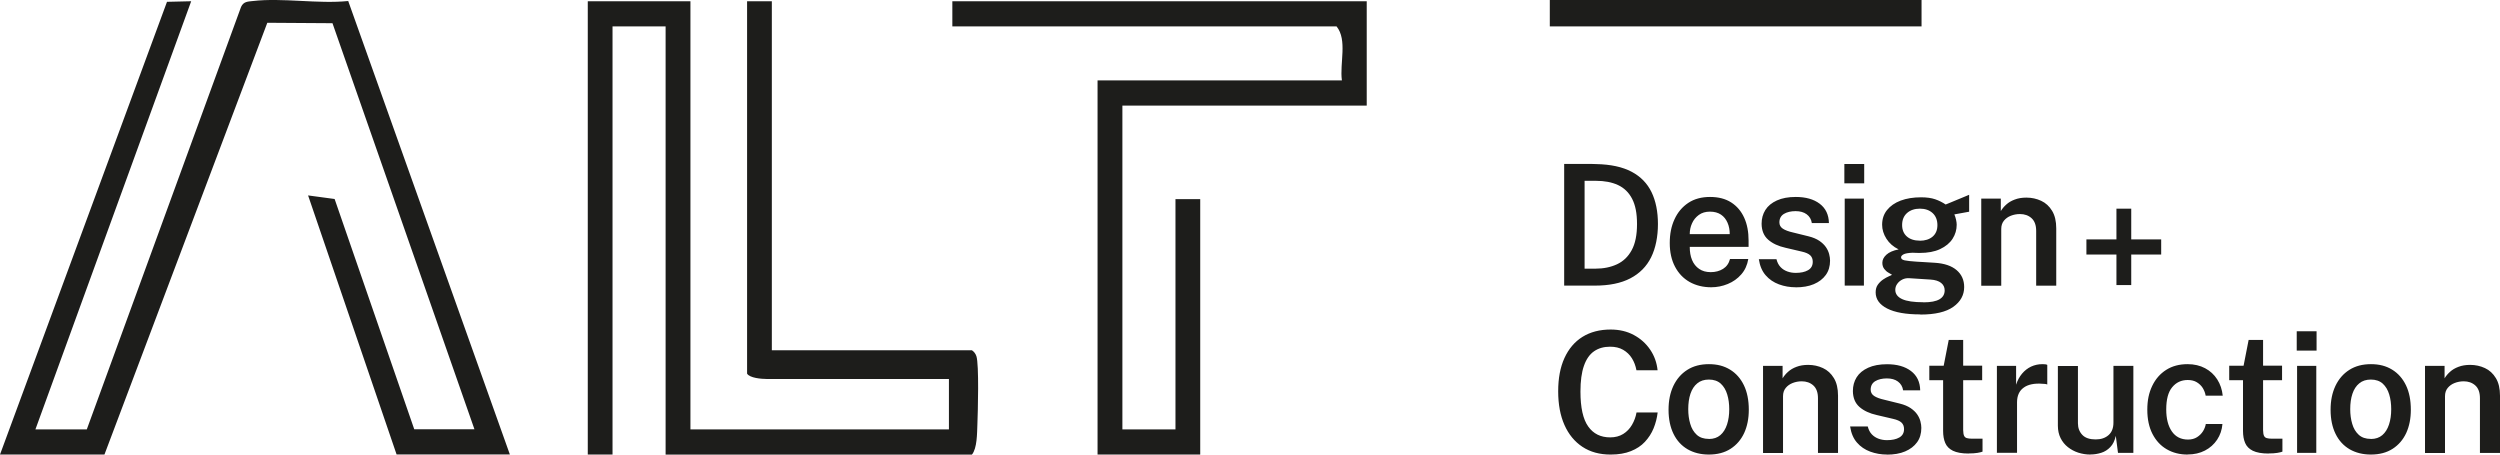
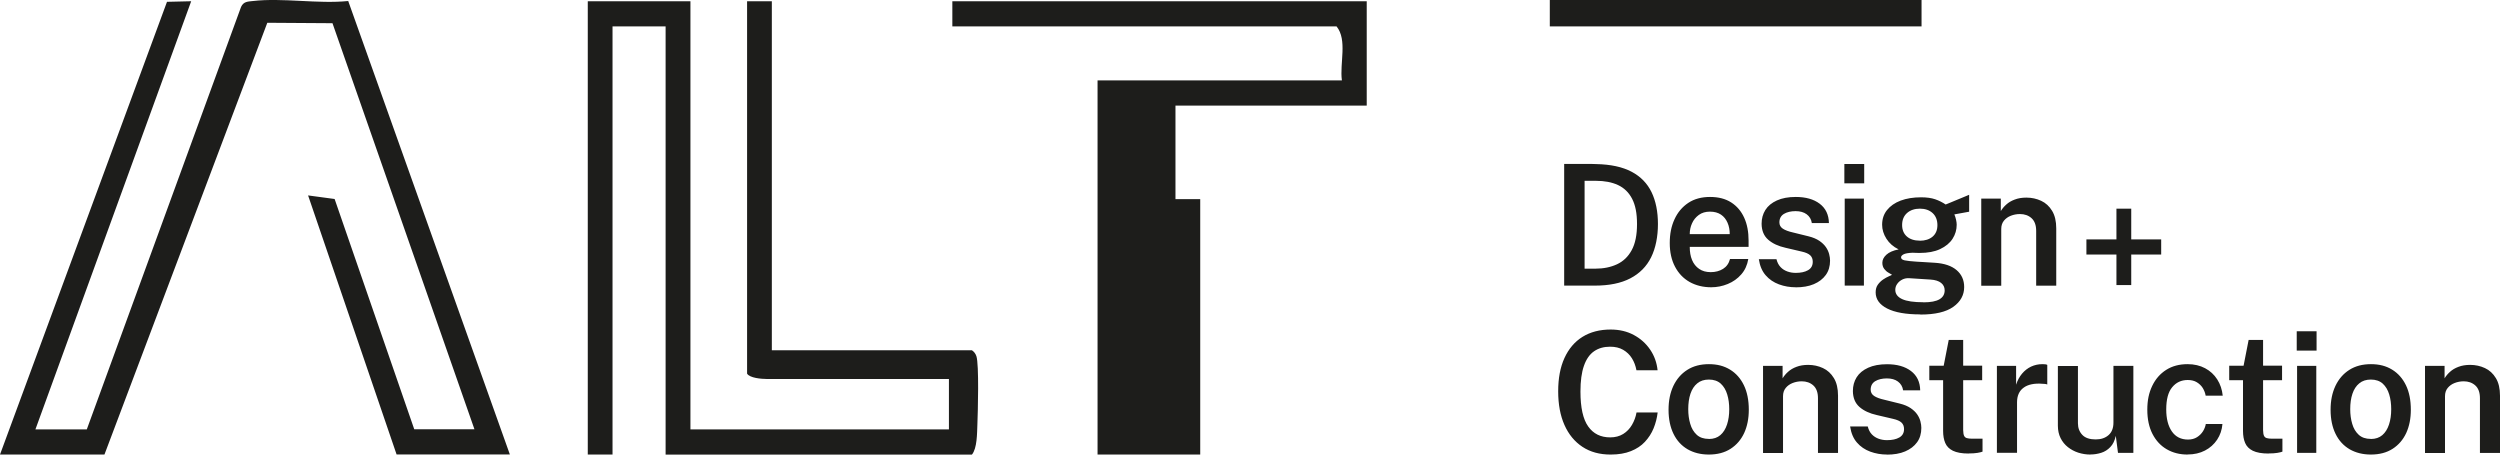
<svg xmlns="http://www.w3.org/2000/svg" fill="none" height="100%" overflow="visible" preserveAspectRatio="none" style="display: block;" viewBox="0 0 275 50" width="100%">
-   <path d="M75.948 47.232H104.382V41.688H84.323C83.752 41.688 82.453 41.576 82.179 41.097V0.137H84.902V38.528H106.91C107.153 38.696 107.302 38.889 107.403 39.177C107.708 40.082 107.567 45.312 107.513 46.664C107.474 47.68 107.489 49.313 106.91 50.009H73.217V2.904H67.378V50H64.655V0.137H75.948V47.232ZM207.574 40.065C208.67 40.065 209.547 40.313 210.204 40.809C210.862 41.305 211.206 42.017 211.222 42.938H209.344C209.281 42.522 209.085 42.201 208.772 41.969C208.459 41.737 208.052 41.625 207.551 41.625C207.05 41.625 206.604 41.729 206.275 41.929C205.947 42.129 205.774 42.441 205.774 42.865C205.774 43.153 205.9 43.385 206.15 43.553C206.401 43.721 206.784 43.865 207.293 43.977L208.976 44.394C209.461 44.514 209.852 44.681 210.165 44.889C210.47 45.097 210.714 45.329 210.886 45.577C211.058 45.825 211.175 46.081 211.245 46.345C211.316 46.609 211.347 46.849 211.347 47.073C211.347 47.689 211.191 48.218 210.878 48.649C210.565 49.081 210.126 49.417 209.562 49.657C208.999 49.897 208.326 50.009 207.559 50.009L207.582 50.001C206.933 50.001 206.314 49.897 205.728 49.681C205.148 49.465 204.655 49.137 204.264 48.681C203.865 48.225 203.622 47.633 203.513 46.913H205.454C205.54 47.265 205.688 47.553 205.899 47.777C206.111 48.001 206.37 48.161 206.659 48.265C206.949 48.369 207.254 48.417 207.566 48.417C208.13 48.417 208.584 48.321 208.929 48.121C209.273 47.921 209.445 47.617 209.445 47.201C209.445 46.897 209.351 46.657 209.163 46.481C208.975 46.306 208.663 46.169 208.232 46.073L206.455 45.657C205.657 45.481 205.023 45.185 204.546 44.77C204.068 44.353 203.826 43.769 203.818 43.017C203.818 42.449 203.951 41.945 204.232 41.497C204.514 41.049 204.937 40.705 205.501 40.449C206.064 40.193 206.753 40.066 207.574 40.065ZM27.823 0.112C31.063 -0.264 34.977 0.448 38.303 0.112L56.085 49.992H43.625L33.889 21.496L36.808 21.889L45.566 47.217H52.188L36.573 2.553L29.404 2.505L11.489 50.001H0L18.369 0.2L21.03 0.137L3.897 47.232H9.548L26.517 0.761C26.798 0.153 27.268 0.176 27.823 0.112ZM177.169 36.249C178.131 36.249 178.976 36.449 179.72 36.849C180.463 37.249 181.059 37.785 181.521 38.465C181.982 39.145 182.248 39.897 182.334 40.728H180.01C179.916 40.233 179.751 39.792 179.509 39.408C179.266 39.016 178.945 38.712 178.546 38.48C178.147 38.248 177.669 38.137 177.113 38.137C176.417 38.137 175.83 38.305 175.345 38.641C174.86 38.977 174.484 39.513 174.233 40.24C173.975 40.968 173.85 41.913 173.85 43.072C173.85 44.832 174.132 46.113 174.703 46.913C175.267 47.713 176.073 48.112 177.121 48.112C177.677 48.112 178.155 47.984 178.554 47.736C178.953 47.488 179.274 47.152 179.517 46.736C179.759 46.321 179.931 45.865 180.018 45.369H182.342C182.271 45.977 182.122 46.553 181.896 47.112C181.669 47.672 181.347 48.161 180.94 48.601C180.534 49.041 180.018 49.377 179.399 49.625C178.781 49.873 178.045 50.001 177.185 50.001H177.161C175.956 50.001 174.93 49.72 174.069 49.152C173.209 48.584 172.551 47.785 172.089 46.745C171.627 45.705 171.4 44.473 171.4 43.041C171.4 41.609 171.627 40.401 172.089 39.385C172.551 38.377 173.208 37.593 174.069 37.057C174.93 36.521 175.964 36.249 177.169 36.249ZM234.67 49.816H232.979L232.737 47.944C232.62 48.472 232.424 48.881 232.135 49.177C231.845 49.481 231.516 49.689 231.133 49.809C230.749 49.929 230.358 49.992 229.951 49.992L229.943 50.001C229.482 50.001 229.043 49.929 228.612 49.793C228.19 49.657 227.806 49.449 227.47 49.185C227.133 48.921 226.86 48.584 226.664 48.192C226.468 47.8 226.366 47.336 226.366 46.816V40.257H228.573V46.56C228.573 47.081 228.738 47.505 229.059 47.841C229.379 48.177 229.873 48.337 230.522 48.337C231.117 48.337 231.586 48.176 231.946 47.856C232.306 47.536 232.479 47.081 232.479 46.48V40.249H234.67V49.816ZM150.34 11.616H123.463V47.232H129.302V21.904H132.025V50H120.731V8.841H147.608C147.35 6.969 148.234 4.392 147.021 2.904H104.758V0.137H150.34V11.616ZM187.978 40.057C188.901 40.057 189.644 40.256 190.302 40.656C190.959 41.056 191.468 41.632 191.828 42.376C192.188 43.12 192.368 44.024 192.368 45.072C192.368 46.04 192.196 46.896 191.859 47.632C191.515 48.368 191.022 48.944 190.364 49.368C189.707 49.792 188.909 50 187.97 50C187.078 50 186.294 49.8 185.629 49.416C184.964 49.024 184.448 48.464 184.088 47.728C183.728 46.992 183.54 46.112 183.54 45.08C183.54 44.048 183.719 43.208 184.071 42.448C184.431 41.696 184.933 41.112 185.598 40.688C186.263 40.264 187.054 40.057 187.978 40.057ZM240.634 40.057C241.362 40.057 242.004 40.208 242.56 40.504C243.115 40.8 243.561 41.208 243.897 41.736C244.234 42.264 244.43 42.856 244.5 43.52H242.622C242.575 43.233 242.465 42.953 242.309 42.688C242.144 42.425 241.925 42.216 241.651 42.048C241.377 41.88 241.041 41.8 240.649 41.8C239.945 41.8 239.374 42.065 238.936 42.601C238.497 43.129 238.286 43.944 238.286 45.04C238.286 46.048 238.49 46.856 238.904 47.456C239.319 48.056 239.914 48.352 240.681 48.352C241.064 48.352 241.401 48.264 241.675 48.088C241.949 47.912 242.168 47.696 242.332 47.433C242.496 47.169 242.591 46.904 242.638 46.641H244.469C244.414 47.288 244.218 47.864 243.882 48.368C243.545 48.872 243.1 49.273 242.544 49.56C241.988 49.849 241.354 49.992 240.634 49.992V50C239.773 50 239.014 49.808 238.349 49.424C237.683 49.04 237.159 48.48 236.775 47.736C236.392 46.992 236.204 46.104 236.204 45.065C236.204 44.025 236.384 43.2 236.744 42.448C237.104 41.696 237.613 41.112 238.278 40.688C238.944 40.264 239.726 40.057 240.634 40.057ZM260.803 40.057C261.726 40.057 262.47 40.256 263.127 40.656C263.784 41.056 264.293 41.632 264.653 42.376C265.013 43.12 265.193 44.024 265.193 45.072C265.193 46.04 265.021 46.896 264.685 47.632C264.34 48.368 263.848 48.944 263.19 49.368C262.533 49.792 261.734 50 260.795 50C259.903 50 259.12 49.8 258.455 49.416C257.79 49.024 257.273 48.464 256.913 47.728C256.553 46.992 256.365 46.112 256.365 45.08C256.365 44.048 256.545 43.208 256.897 42.448C257.257 41.696 257.759 41.112 258.424 40.688C259.089 40.264 259.879 40.057 260.803 40.057ZM215.949 40.225H218.039V41.824H215.949V47.312C215.957 47.592 215.988 47.809 216.051 47.937C216.113 48.072 216.216 48.152 216.356 48.192C216.497 48.232 216.685 48.256 216.92 48.256H218.078V49.681C217.953 49.729 217.765 49.776 217.522 49.816C217.28 49.856 216.951 49.88 216.552 49.88V49.889C215.808 49.889 215.237 49.784 214.822 49.584C214.415 49.384 214.133 49.096 213.977 48.728C213.82 48.361 213.742 47.92 213.742 47.4V41.824H212.224V40.232H213.805L214.36 37.393H215.949V40.225ZM248.938 40.225H251.027V41.824H248.938V47.312C248.945 47.592 248.977 47.809 249.04 47.937C249.103 48.072 249.204 48.152 249.345 48.192C249.486 48.232 249.673 48.256 249.908 48.256H251.066V49.681C250.941 49.729 250.753 49.776 250.511 49.816C250.268 49.856 249.939 49.88 249.54 49.88V49.889C248.797 49.889 248.225 49.784 247.811 49.584C247.404 49.384 247.122 49.096 246.966 48.728C246.809 48.361 246.73 47.92 246.73 47.4V41.824H245.213V40.232H246.793L247.349 37.393H248.938V40.225ZM198.903 40.137C199.482 40.137 200.023 40.256 200.523 40.488C201.024 40.72 201.423 41.089 201.729 41.593C202.034 42.097 202.183 42.736 202.183 43.528V49.824H199.976V43.801C199.976 43.169 199.803 42.704 199.467 42.4C199.13 42.096 198.699 41.944 198.19 41.944C197.838 41.944 197.509 42.008 197.196 42.128C196.883 42.248 196.625 42.433 196.43 42.673C196.234 42.913 196.133 43.216 196.133 43.584V49.832H193.934V40.248H196.085V41.616C196.234 41.368 196.43 41.128 196.681 40.904C196.931 40.672 197.244 40.489 197.611 40.352C197.979 40.209 198.41 40.137 198.903 40.137ZM271.721 40.137C272.3 40.137 272.84 40.256 273.341 40.488C273.842 40.72 274.241 41.089 274.546 41.593C274.851 42.097 275 42.736 275 43.528V49.824H272.793V43.801C272.793 43.169 272.621 42.704 272.284 42.4C271.948 42.096 271.517 41.944 271.009 41.944C270.657 41.944 270.328 42.008 270.015 42.128C269.702 42.248 269.444 42.433 269.248 42.673C269.052 42.913 268.95 43.216 268.95 43.584V49.832H266.751V40.248H268.903V41.616C269.052 41.368 269.248 41.128 269.498 40.904C269.748 40.672 270.062 40.489 270.43 40.352C270.797 40.209 271.228 40.137 271.721 40.137ZM254.792 49.817H252.679V40.249H254.792V49.817ZM224.652 40.057C224.762 40.057 224.863 40.056 224.973 40.072C225.074 40.088 225.153 40.105 225.2 40.137V42.296C225.138 42.264 225.043 42.24 224.941 42.232C224.84 42.224 224.746 42.216 224.668 42.216C224.214 42.176 223.814 42.2 223.47 42.273C223.126 42.344 222.828 42.472 222.594 42.648C222.351 42.824 222.171 43.048 222.054 43.312C221.936 43.576 221.874 43.896 221.874 44.248V49.809H219.675L219.659 49.816V40.248H221.771V42.32C221.92 41.848 222.14 41.441 222.422 41.105C222.704 40.769 223.032 40.512 223.415 40.328C223.799 40.152 224.206 40.057 224.652 40.057ZM187.978 41.752C187.461 41.752 187.038 41.888 186.701 42.168C186.365 42.44 186.115 42.825 185.95 43.312C185.786 43.8 185.707 44.368 185.707 45.008C185.707 45.592 185.778 46.128 185.927 46.624C186.068 47.12 186.31 47.52 186.639 47.824C186.967 48.128 187.414 48.28 187.97 48.28L187.985 48.288C188.494 48.288 188.909 48.144 189.237 47.864C189.566 47.584 189.808 47.192 189.973 46.696C190.137 46.2 190.216 45.64 190.216 45.008C190.216 44.424 190.145 43.88 189.996 43.393C189.847 42.897 189.613 42.504 189.284 42.2C188.956 41.904 188.517 41.752 187.978 41.752ZM260.795 41.752C260.279 41.752 259.856 41.888 259.52 42.168C259.183 42.44 258.932 42.825 258.768 43.312C258.603 43.8 258.525 44.368 258.525 45.008C258.525 45.592 258.596 46.128 258.744 46.624C258.885 47.12 259.128 47.52 259.457 47.824C259.786 48.128 260.232 48.28 260.787 48.28L260.803 48.288C261.311 48.288 261.726 48.144 262.055 47.864C262.383 47.584 262.627 47.192 262.791 46.696C262.955 46.2 263.033 45.64 263.033 45.008C263.033 44.424 262.963 43.88 262.814 43.393C262.666 42.897 262.431 42.504 262.103 42.2C261.774 41.904 261.335 41.752 260.795 41.752ZM254.823 38.569H252.64V36.441H254.823V38.569ZM216.606 23.288L214.979 23.584C215.057 23.76 215.119 23.96 215.166 24.168C215.213 24.376 215.236 24.561 215.236 24.721C215.236 25.273 215.088 25.793 214.783 26.265C214.478 26.737 214.024 27.112 213.413 27.4C212.803 27.688 212.051 27.824 211.144 27.824C211.05 27.824 210.932 27.824 210.775 27.816C210.619 27.816 210.493 27.801 210.392 27.801C209.907 27.817 209.571 27.881 209.391 27.977C209.211 28.073 209.116 28.185 209.116 28.305C209.116 28.473 209.25 28.585 209.523 28.641C209.797 28.697 210.228 28.744 210.83 28.784C211.041 28.8 211.316 28.816 211.66 28.832C212.004 28.848 212.388 28.872 212.811 28.904C213.883 28.968 214.688 29.249 215.236 29.721C215.784 30.193 216.059 30.816 216.059 31.576C216.059 32.456 215.66 33.185 214.861 33.753C214.063 34.321 212.857 34.601 211.237 34.601L211.222 34.584C209.649 34.584 208.435 34.368 207.59 33.937C206.745 33.505 206.322 32.912 206.322 32.16C206.322 31.824 206.4 31.536 206.564 31.312C206.729 31.081 206.925 30.896 207.145 30.744C207.371 30.592 207.575 30.48 207.763 30.4C207.95 30.321 208.067 30.265 208.122 30.225C208.02 30.161 207.888 30.08 207.716 29.984C207.544 29.888 207.395 29.752 207.262 29.576C207.129 29.4 207.058 29.176 207.058 28.904C207.058 28.584 207.207 28.288 207.504 28.017C207.801 27.745 208.248 27.553 208.851 27.433C208.264 27.145 207.817 26.753 207.504 26.257C207.191 25.761 207.034 25.249 207.034 24.721C207.034 24.089 207.214 23.552 207.574 23.105C207.934 22.657 208.435 22.305 209.077 22.064C209.719 21.825 210.462 21.704 211.315 21.704C211.934 21.704 212.458 21.777 212.873 21.921C213.288 22.065 213.671 22.256 214.023 22.496C214.141 22.448 214.313 22.376 214.532 22.288C214.751 22.2 214.986 22.096 215.244 21.992C215.502 21.888 215.753 21.777 215.996 21.681C216.239 21.585 216.442 21.497 216.606 21.425V23.288ZM210.001 30.601C209.743 30.585 209.492 30.632 209.265 30.744C209.038 30.856 208.842 31.017 208.701 31.217C208.553 31.417 208.482 31.641 208.482 31.881C208.483 32.329 208.733 32.672 209.241 32.904C209.742 33.136 210.525 33.248 211.59 33.248V33.257C212.38 33.257 212.967 33.145 213.343 32.921C213.726 32.697 213.914 32.368 213.914 31.936C213.914 31.601 213.781 31.328 213.522 31.12C213.264 30.912 212.873 30.785 212.364 30.753L210.001 30.601ZM197.533 21.665C198.629 21.665 199.506 21.912 200.163 22.408C200.821 22.904 201.165 23.617 201.181 24.537H199.302C199.239 24.121 199.044 23.8 198.73 23.568C198.417 23.337 198.01 23.225 197.51 23.225C197.009 23.225 196.563 23.328 196.234 23.528C195.906 23.728 195.733 24.041 195.733 24.465C195.733 24.753 195.858 24.984 196.108 25.152C196.359 25.32 196.742 25.465 197.251 25.577L198.935 25.993C199.42 26.113 199.811 26.28 200.124 26.488C200.429 26.696 200.672 26.929 200.844 27.177C201.016 27.425 201.134 27.68 201.204 27.944C201.275 28.208 201.306 28.449 201.306 28.673C201.306 29.289 201.149 29.817 200.836 30.249C200.523 30.681 200.085 31.017 199.521 31.257C198.958 31.497 198.285 31.608 197.518 31.608L197.541 31.601C196.892 31.601 196.273 31.496 195.687 31.28C195.107 31.064 194.614 30.736 194.223 30.28C193.824 29.824 193.581 29.233 193.472 28.513H195.412C195.498 28.865 195.647 29.153 195.858 29.377C196.07 29.601 196.328 29.76 196.617 29.864C196.907 29.968 197.212 30.017 197.525 30.017C198.089 30.017 198.542 29.921 198.887 29.721C199.231 29.521 199.403 29.217 199.403 28.801C199.403 28.497 199.31 28.257 199.122 28.081C198.934 27.905 198.621 27.769 198.19 27.673L196.414 27.257C195.616 27.081 194.981 26.785 194.504 26.369C194.026 25.953 193.784 25.368 193.776 24.616C193.776 24.048 193.91 23.545 194.191 23.097C194.473 22.649 194.896 22.305 195.459 22.049C196.022 21.793 196.711 21.665 197.533 21.665ZM188.235 31.601H188.228C188.229 31.601 188.23 31.6 188.231 31.6C188.233 31.6 188.234 31.601 188.235 31.601ZM188.103 21.665C189.034 21.665 189.801 21.865 190.427 22.265C191.053 22.665 191.531 23.224 191.859 23.944C192.188 24.664 192.344 25.505 192.344 26.465V27.152H185.872C185.872 27.696 185.95 28.177 186.122 28.593C186.294 29.009 186.56 29.345 186.904 29.577C187.249 29.817 187.672 29.936 188.181 29.936C188.689 29.936 189.151 29.817 189.534 29.577C189.918 29.337 190.177 28.976 190.302 28.488H192.312C192.203 29.152 191.945 29.721 191.538 30.185C191.131 30.649 190.638 31 190.051 31.24C189.465 31.48 188.864 31.599 188.231 31.6C187.333 31.599 186.544 31.4 185.856 31.017C185.168 30.625 184.635 30.065 184.252 29.337C183.868 28.609 183.673 27.744 183.673 26.736C183.673 25.729 183.844 24.881 184.196 24.121C184.541 23.361 185.05 22.76 185.707 22.32C186.364 21.88 187.171 21.665 188.103 21.665ZM222.907 21.737C223.486 21.737 224.027 21.857 224.527 22.089C225.028 22.321 225.427 22.689 225.732 23.193C226.037 23.697 226.187 24.337 226.187 25.129V31.425H223.979V25.401C223.979 24.77 223.807 24.305 223.471 24.001C223.134 23.697 222.703 23.545 222.194 23.545C221.842 23.545 221.513 23.608 221.2 23.729C220.887 23.849 220.629 24.034 220.434 24.273C220.238 24.513 220.137 24.817 220.137 25.185V31.433H217.938V21.849H220.089V23.217C220.238 22.969 220.434 22.729 220.685 22.505C220.935 22.273 221.248 22.089 221.615 21.953C221.983 21.809 222.414 21.737 222.907 21.737ZM174.594 18.033C174.969 18.033 175.298 18.033 175.58 18.049C177.177 18.081 178.468 18.361 179.47 18.889C180.471 19.417 181.199 20.169 181.669 21.137C182.138 22.105 182.373 23.281 182.373 24.648C182.373 26.016 182.123 27.297 181.622 28.305C181.121 29.313 180.362 30.081 179.337 30.617C178.312 31.153 177.012 31.417 175.439 31.417H172.059V18.033H174.594ZM205.031 31.417H202.918V21.849H205.031V31.417ZM234.436 26.337H237.73V28.001H234.436V31.36H232.808V28.001H229.505V26.337H232.808V22.953H234.436V26.337ZM174.305 29.553H175.486C176.386 29.553 177.177 29.393 177.865 29.073C178.554 28.753 179.094 28.241 179.485 27.52C179.877 26.808 180.072 25.848 180.072 24.648C180.072 23.449 179.892 22.561 179.532 21.865C179.172 21.169 178.648 20.665 177.975 20.352C177.302 20.041 176.488 19.889 175.549 19.889H174.305V29.553ZM211.19 22.952C210.619 22.952 210.133 23.113 209.773 23.433C209.414 23.753 209.233 24.193 209.233 24.753C209.234 25.281 209.406 25.705 209.75 26.009C210.094 26.313 210.572 26.473 211.19 26.473V26.48C211.762 26.48 212.231 26.328 212.583 26.032C212.935 25.736 213.115 25.313 213.115 24.761C213.115 24.209 212.935 23.753 212.583 23.433C212.231 23.113 211.762 22.952 211.19 22.952ZM188.095 23.28C187.609 23.28 187.202 23.401 186.873 23.641C186.545 23.881 186.286 24.193 186.122 24.568C185.95 24.944 185.872 25.345 185.872 25.745V25.753H190.271C190.271 25.289 190.192 24.873 190.027 24.497C189.863 24.121 189.629 23.824 189.308 23.608C188.987 23.392 188.58 23.28 188.095 23.28ZM205.062 20.169H202.879V18.041H205.062V20.169ZM211.37 2.904H170.478V0.001H211.37V2.904Z" fill="#1D1D1B" id="Union" />
+   <path d="M75.948 47.232H104.382V41.688H84.323C83.752 41.688 82.453 41.576 82.179 41.097V0.137H84.902V38.528H106.91C107.153 38.696 107.302 38.889 107.403 39.177C107.708 40.082 107.567 45.312 107.513 46.664C107.474 47.68 107.489 49.313 106.91 50.009H73.217V2.904H67.378V50H64.655V0.137H75.948V47.232ZM207.574 40.065C208.67 40.065 209.547 40.313 210.204 40.809C210.862 41.305 211.206 42.017 211.222 42.938H209.344C209.281 42.522 209.085 42.201 208.772 41.969C208.459 41.737 208.052 41.625 207.551 41.625C207.05 41.625 206.604 41.729 206.275 41.929C205.947 42.129 205.774 42.441 205.774 42.865C205.774 43.153 205.9 43.385 206.15 43.553C206.401 43.721 206.784 43.865 207.293 43.977L208.976 44.394C209.461 44.514 209.852 44.681 210.165 44.889C210.47 45.097 210.714 45.329 210.886 45.577C211.058 45.825 211.175 46.081 211.245 46.345C211.316 46.609 211.347 46.849 211.347 47.073C211.347 47.689 211.191 48.218 210.878 48.649C210.565 49.081 210.126 49.417 209.562 49.657C208.999 49.897 208.326 50.009 207.559 50.009L207.582 50.001C206.933 50.001 206.314 49.897 205.728 49.681C205.148 49.465 204.655 49.137 204.264 48.681C203.865 48.225 203.622 47.633 203.513 46.913H205.454C205.54 47.265 205.688 47.553 205.899 47.777C206.111 48.001 206.37 48.161 206.659 48.265C206.949 48.369 207.254 48.417 207.566 48.417C208.13 48.417 208.584 48.321 208.929 48.121C209.273 47.921 209.445 47.617 209.445 47.201C209.445 46.897 209.351 46.657 209.163 46.481C208.975 46.306 208.663 46.169 208.232 46.073L206.455 45.657C205.657 45.481 205.023 45.185 204.546 44.77C204.068 44.353 203.826 43.769 203.818 43.017C203.818 42.449 203.951 41.945 204.232 41.497C204.514 41.049 204.937 40.705 205.501 40.449C206.064 40.193 206.753 40.066 207.574 40.065ZM27.823 0.112C31.063 -0.264 34.977 0.448 38.303 0.112L56.085 49.992H43.625L33.889 21.496L36.808 21.889L45.566 47.217H52.188L36.573 2.553L29.404 2.505L11.489 50.001H0L18.369 0.2L21.03 0.137L3.897 47.232H9.548L26.517 0.761C26.798 0.153 27.268 0.176 27.823 0.112ZM177.169 36.249C178.131 36.249 178.976 36.449 179.72 36.849C180.463 37.249 181.059 37.785 181.521 38.465C181.982 39.145 182.248 39.897 182.334 40.728H180.01C179.916 40.233 179.751 39.792 179.509 39.408C179.266 39.016 178.945 38.712 178.546 38.48C178.147 38.248 177.669 38.137 177.113 38.137C176.417 38.137 175.83 38.305 175.345 38.641C174.86 38.977 174.484 39.513 174.233 40.24C173.975 40.968 173.85 41.913 173.85 43.072C173.85 44.832 174.132 46.113 174.703 46.913C175.267 47.713 176.073 48.112 177.121 48.112C177.677 48.112 178.155 47.984 178.554 47.736C178.953 47.488 179.274 47.152 179.517 46.736C179.759 46.321 179.931 45.865 180.018 45.369H182.342C182.271 45.977 182.122 46.553 181.896 47.112C181.669 47.672 181.347 48.161 180.94 48.601C180.534 49.041 180.018 49.377 179.399 49.625C178.781 49.873 178.045 50.001 177.185 50.001H177.161C175.956 50.001 174.93 49.72 174.069 49.152C173.209 48.584 172.551 47.785 172.089 46.745C171.627 45.705 171.4 44.473 171.4 43.041C171.4 41.609 171.627 40.401 172.089 39.385C172.551 38.377 173.208 37.593 174.069 37.057C174.93 36.521 175.964 36.249 177.169 36.249ZM234.67 49.816H232.979L232.737 47.944C232.62 48.472 232.424 48.881 232.135 49.177C231.845 49.481 231.516 49.689 231.133 49.809C230.749 49.929 230.358 49.992 229.951 49.992L229.943 50.001C229.482 50.001 229.043 49.929 228.612 49.793C228.19 49.657 227.806 49.449 227.47 49.185C227.133 48.921 226.86 48.584 226.664 48.192C226.468 47.8 226.366 47.336 226.366 46.816V40.257H228.573V46.56C228.573 47.081 228.738 47.505 229.059 47.841C229.379 48.177 229.873 48.337 230.522 48.337C231.117 48.337 231.586 48.176 231.946 47.856C232.306 47.536 232.479 47.081 232.479 46.48V40.249H234.67V49.816ZM150.34 11.616H123.463H129.302V21.904H132.025V50H120.731V8.841H147.608C147.35 6.969 148.234 4.392 147.021 2.904H104.758V0.137H150.34V11.616ZM187.978 40.057C188.901 40.057 189.644 40.256 190.302 40.656C190.959 41.056 191.468 41.632 191.828 42.376C192.188 43.12 192.368 44.024 192.368 45.072C192.368 46.04 192.196 46.896 191.859 47.632C191.515 48.368 191.022 48.944 190.364 49.368C189.707 49.792 188.909 50 187.97 50C187.078 50 186.294 49.8 185.629 49.416C184.964 49.024 184.448 48.464 184.088 47.728C183.728 46.992 183.54 46.112 183.54 45.08C183.54 44.048 183.719 43.208 184.071 42.448C184.431 41.696 184.933 41.112 185.598 40.688C186.263 40.264 187.054 40.057 187.978 40.057ZM240.634 40.057C241.362 40.057 242.004 40.208 242.56 40.504C243.115 40.8 243.561 41.208 243.897 41.736C244.234 42.264 244.43 42.856 244.5 43.52H242.622C242.575 43.233 242.465 42.953 242.309 42.688C242.144 42.425 241.925 42.216 241.651 42.048C241.377 41.88 241.041 41.8 240.649 41.8C239.945 41.8 239.374 42.065 238.936 42.601C238.497 43.129 238.286 43.944 238.286 45.04C238.286 46.048 238.49 46.856 238.904 47.456C239.319 48.056 239.914 48.352 240.681 48.352C241.064 48.352 241.401 48.264 241.675 48.088C241.949 47.912 242.168 47.696 242.332 47.433C242.496 47.169 242.591 46.904 242.638 46.641H244.469C244.414 47.288 244.218 47.864 243.882 48.368C243.545 48.872 243.1 49.273 242.544 49.56C241.988 49.849 241.354 49.992 240.634 49.992V50C239.773 50 239.014 49.808 238.349 49.424C237.683 49.04 237.159 48.48 236.775 47.736C236.392 46.992 236.204 46.104 236.204 45.065C236.204 44.025 236.384 43.2 236.744 42.448C237.104 41.696 237.613 41.112 238.278 40.688C238.944 40.264 239.726 40.057 240.634 40.057ZM260.803 40.057C261.726 40.057 262.47 40.256 263.127 40.656C263.784 41.056 264.293 41.632 264.653 42.376C265.013 43.12 265.193 44.024 265.193 45.072C265.193 46.04 265.021 46.896 264.685 47.632C264.34 48.368 263.848 48.944 263.19 49.368C262.533 49.792 261.734 50 260.795 50C259.903 50 259.12 49.8 258.455 49.416C257.79 49.024 257.273 48.464 256.913 47.728C256.553 46.992 256.365 46.112 256.365 45.08C256.365 44.048 256.545 43.208 256.897 42.448C257.257 41.696 257.759 41.112 258.424 40.688C259.089 40.264 259.879 40.057 260.803 40.057ZM215.949 40.225H218.039V41.824H215.949V47.312C215.957 47.592 215.988 47.809 216.051 47.937C216.113 48.072 216.216 48.152 216.356 48.192C216.497 48.232 216.685 48.256 216.92 48.256H218.078V49.681C217.953 49.729 217.765 49.776 217.522 49.816C217.28 49.856 216.951 49.88 216.552 49.88V49.889C215.808 49.889 215.237 49.784 214.822 49.584C214.415 49.384 214.133 49.096 213.977 48.728C213.82 48.361 213.742 47.92 213.742 47.4V41.824H212.224V40.232H213.805L214.36 37.393H215.949V40.225ZM248.938 40.225H251.027V41.824H248.938V47.312C248.945 47.592 248.977 47.809 249.04 47.937C249.103 48.072 249.204 48.152 249.345 48.192C249.486 48.232 249.673 48.256 249.908 48.256H251.066V49.681C250.941 49.729 250.753 49.776 250.511 49.816C250.268 49.856 249.939 49.88 249.54 49.88V49.889C248.797 49.889 248.225 49.784 247.811 49.584C247.404 49.384 247.122 49.096 246.966 48.728C246.809 48.361 246.73 47.92 246.73 47.4V41.824H245.213V40.232H246.793L247.349 37.393H248.938V40.225ZM198.903 40.137C199.482 40.137 200.023 40.256 200.523 40.488C201.024 40.72 201.423 41.089 201.729 41.593C202.034 42.097 202.183 42.736 202.183 43.528V49.824H199.976V43.801C199.976 43.169 199.803 42.704 199.467 42.4C199.13 42.096 198.699 41.944 198.19 41.944C197.838 41.944 197.509 42.008 197.196 42.128C196.883 42.248 196.625 42.433 196.43 42.673C196.234 42.913 196.133 43.216 196.133 43.584V49.832H193.934V40.248H196.085V41.616C196.234 41.368 196.43 41.128 196.681 40.904C196.931 40.672 197.244 40.489 197.611 40.352C197.979 40.209 198.41 40.137 198.903 40.137ZM271.721 40.137C272.3 40.137 272.84 40.256 273.341 40.488C273.842 40.72 274.241 41.089 274.546 41.593C274.851 42.097 275 42.736 275 43.528V49.824H272.793V43.801C272.793 43.169 272.621 42.704 272.284 42.4C271.948 42.096 271.517 41.944 271.009 41.944C270.657 41.944 270.328 42.008 270.015 42.128C269.702 42.248 269.444 42.433 269.248 42.673C269.052 42.913 268.95 43.216 268.95 43.584V49.832H266.751V40.248H268.903V41.616C269.052 41.368 269.248 41.128 269.498 40.904C269.748 40.672 270.062 40.489 270.43 40.352C270.797 40.209 271.228 40.137 271.721 40.137ZM254.792 49.817H252.679V40.249H254.792V49.817ZM224.652 40.057C224.762 40.057 224.863 40.056 224.973 40.072C225.074 40.088 225.153 40.105 225.2 40.137V42.296C225.138 42.264 225.043 42.24 224.941 42.232C224.84 42.224 224.746 42.216 224.668 42.216C224.214 42.176 223.814 42.2 223.47 42.273C223.126 42.344 222.828 42.472 222.594 42.648C222.351 42.824 222.171 43.048 222.054 43.312C221.936 43.576 221.874 43.896 221.874 44.248V49.809H219.675L219.659 49.816V40.248H221.771V42.32C221.92 41.848 222.14 41.441 222.422 41.105C222.704 40.769 223.032 40.512 223.415 40.328C223.799 40.152 224.206 40.057 224.652 40.057ZM187.978 41.752C187.461 41.752 187.038 41.888 186.701 42.168C186.365 42.44 186.115 42.825 185.95 43.312C185.786 43.8 185.707 44.368 185.707 45.008C185.707 45.592 185.778 46.128 185.927 46.624C186.068 47.12 186.31 47.52 186.639 47.824C186.967 48.128 187.414 48.28 187.97 48.28L187.985 48.288C188.494 48.288 188.909 48.144 189.237 47.864C189.566 47.584 189.808 47.192 189.973 46.696C190.137 46.2 190.216 45.64 190.216 45.008C190.216 44.424 190.145 43.88 189.996 43.393C189.847 42.897 189.613 42.504 189.284 42.2C188.956 41.904 188.517 41.752 187.978 41.752ZM260.795 41.752C260.279 41.752 259.856 41.888 259.52 42.168C259.183 42.44 258.932 42.825 258.768 43.312C258.603 43.8 258.525 44.368 258.525 45.008C258.525 45.592 258.596 46.128 258.744 46.624C258.885 47.12 259.128 47.52 259.457 47.824C259.786 48.128 260.232 48.28 260.787 48.28L260.803 48.288C261.311 48.288 261.726 48.144 262.055 47.864C262.383 47.584 262.627 47.192 262.791 46.696C262.955 46.2 263.033 45.64 263.033 45.008C263.033 44.424 262.963 43.88 262.814 43.393C262.666 42.897 262.431 42.504 262.103 42.2C261.774 41.904 261.335 41.752 260.795 41.752ZM254.823 38.569H252.64V36.441H254.823V38.569ZM216.606 23.288L214.979 23.584C215.057 23.76 215.119 23.96 215.166 24.168C215.213 24.376 215.236 24.561 215.236 24.721C215.236 25.273 215.088 25.793 214.783 26.265C214.478 26.737 214.024 27.112 213.413 27.4C212.803 27.688 212.051 27.824 211.144 27.824C211.05 27.824 210.932 27.824 210.775 27.816C210.619 27.816 210.493 27.801 210.392 27.801C209.907 27.817 209.571 27.881 209.391 27.977C209.211 28.073 209.116 28.185 209.116 28.305C209.116 28.473 209.25 28.585 209.523 28.641C209.797 28.697 210.228 28.744 210.83 28.784C211.041 28.8 211.316 28.816 211.66 28.832C212.004 28.848 212.388 28.872 212.811 28.904C213.883 28.968 214.688 29.249 215.236 29.721C215.784 30.193 216.059 30.816 216.059 31.576C216.059 32.456 215.66 33.185 214.861 33.753C214.063 34.321 212.857 34.601 211.237 34.601L211.222 34.584C209.649 34.584 208.435 34.368 207.59 33.937C206.745 33.505 206.322 32.912 206.322 32.16C206.322 31.824 206.4 31.536 206.564 31.312C206.729 31.081 206.925 30.896 207.145 30.744C207.371 30.592 207.575 30.48 207.763 30.4C207.95 30.321 208.067 30.265 208.122 30.225C208.02 30.161 207.888 30.08 207.716 29.984C207.544 29.888 207.395 29.752 207.262 29.576C207.129 29.4 207.058 29.176 207.058 28.904C207.058 28.584 207.207 28.288 207.504 28.017C207.801 27.745 208.248 27.553 208.851 27.433C208.264 27.145 207.817 26.753 207.504 26.257C207.191 25.761 207.034 25.249 207.034 24.721C207.034 24.089 207.214 23.552 207.574 23.105C207.934 22.657 208.435 22.305 209.077 22.064C209.719 21.825 210.462 21.704 211.315 21.704C211.934 21.704 212.458 21.777 212.873 21.921C213.288 22.065 213.671 22.256 214.023 22.496C214.141 22.448 214.313 22.376 214.532 22.288C214.751 22.2 214.986 22.096 215.244 21.992C215.502 21.888 215.753 21.777 215.996 21.681C216.239 21.585 216.442 21.497 216.606 21.425V23.288ZM210.001 30.601C209.743 30.585 209.492 30.632 209.265 30.744C209.038 30.856 208.842 31.017 208.701 31.217C208.553 31.417 208.482 31.641 208.482 31.881C208.483 32.329 208.733 32.672 209.241 32.904C209.742 33.136 210.525 33.248 211.59 33.248V33.257C212.38 33.257 212.967 33.145 213.343 32.921C213.726 32.697 213.914 32.368 213.914 31.936C213.914 31.601 213.781 31.328 213.522 31.12C213.264 30.912 212.873 30.785 212.364 30.753L210.001 30.601ZM197.533 21.665C198.629 21.665 199.506 21.912 200.163 22.408C200.821 22.904 201.165 23.617 201.181 24.537H199.302C199.239 24.121 199.044 23.8 198.73 23.568C198.417 23.337 198.01 23.225 197.51 23.225C197.009 23.225 196.563 23.328 196.234 23.528C195.906 23.728 195.733 24.041 195.733 24.465C195.733 24.753 195.858 24.984 196.108 25.152C196.359 25.32 196.742 25.465 197.251 25.577L198.935 25.993C199.42 26.113 199.811 26.28 200.124 26.488C200.429 26.696 200.672 26.929 200.844 27.177C201.016 27.425 201.134 27.68 201.204 27.944C201.275 28.208 201.306 28.449 201.306 28.673C201.306 29.289 201.149 29.817 200.836 30.249C200.523 30.681 200.085 31.017 199.521 31.257C198.958 31.497 198.285 31.608 197.518 31.608L197.541 31.601C196.892 31.601 196.273 31.496 195.687 31.28C195.107 31.064 194.614 30.736 194.223 30.28C193.824 29.824 193.581 29.233 193.472 28.513H195.412C195.498 28.865 195.647 29.153 195.858 29.377C196.07 29.601 196.328 29.76 196.617 29.864C196.907 29.968 197.212 30.017 197.525 30.017C198.089 30.017 198.542 29.921 198.887 29.721C199.231 29.521 199.403 29.217 199.403 28.801C199.403 28.497 199.31 28.257 199.122 28.081C198.934 27.905 198.621 27.769 198.19 27.673L196.414 27.257C195.616 27.081 194.981 26.785 194.504 26.369C194.026 25.953 193.784 25.368 193.776 24.616C193.776 24.048 193.91 23.545 194.191 23.097C194.473 22.649 194.896 22.305 195.459 22.049C196.022 21.793 196.711 21.665 197.533 21.665ZM188.235 31.601H188.228C188.229 31.601 188.23 31.6 188.231 31.6C188.233 31.6 188.234 31.601 188.235 31.601ZM188.103 21.665C189.034 21.665 189.801 21.865 190.427 22.265C191.053 22.665 191.531 23.224 191.859 23.944C192.188 24.664 192.344 25.505 192.344 26.465V27.152H185.872C185.872 27.696 185.95 28.177 186.122 28.593C186.294 29.009 186.56 29.345 186.904 29.577C187.249 29.817 187.672 29.936 188.181 29.936C188.689 29.936 189.151 29.817 189.534 29.577C189.918 29.337 190.177 28.976 190.302 28.488H192.312C192.203 29.152 191.945 29.721 191.538 30.185C191.131 30.649 190.638 31 190.051 31.24C189.465 31.48 188.864 31.599 188.231 31.6C187.333 31.599 186.544 31.4 185.856 31.017C185.168 30.625 184.635 30.065 184.252 29.337C183.868 28.609 183.673 27.744 183.673 26.736C183.673 25.729 183.844 24.881 184.196 24.121C184.541 23.361 185.05 22.76 185.707 22.32C186.364 21.88 187.171 21.665 188.103 21.665ZM222.907 21.737C223.486 21.737 224.027 21.857 224.527 22.089C225.028 22.321 225.427 22.689 225.732 23.193C226.037 23.697 226.187 24.337 226.187 25.129V31.425H223.979V25.401C223.979 24.77 223.807 24.305 223.471 24.001C223.134 23.697 222.703 23.545 222.194 23.545C221.842 23.545 221.513 23.608 221.2 23.729C220.887 23.849 220.629 24.034 220.434 24.273C220.238 24.513 220.137 24.817 220.137 25.185V31.433H217.938V21.849H220.089V23.217C220.238 22.969 220.434 22.729 220.685 22.505C220.935 22.273 221.248 22.089 221.615 21.953C221.983 21.809 222.414 21.737 222.907 21.737ZM174.594 18.033C174.969 18.033 175.298 18.033 175.58 18.049C177.177 18.081 178.468 18.361 179.47 18.889C180.471 19.417 181.199 20.169 181.669 21.137C182.138 22.105 182.373 23.281 182.373 24.648C182.373 26.016 182.123 27.297 181.622 28.305C181.121 29.313 180.362 30.081 179.337 30.617C178.312 31.153 177.012 31.417 175.439 31.417H172.059V18.033H174.594ZM205.031 31.417H202.918V21.849H205.031V31.417ZM234.436 26.337H237.73V28.001H234.436V31.36H232.808V28.001H229.505V26.337H232.808V22.953H234.436V26.337ZM174.305 29.553H175.486C176.386 29.553 177.177 29.393 177.865 29.073C178.554 28.753 179.094 28.241 179.485 27.52C179.877 26.808 180.072 25.848 180.072 24.648C180.072 23.449 179.892 22.561 179.532 21.865C179.172 21.169 178.648 20.665 177.975 20.352C177.302 20.041 176.488 19.889 175.549 19.889H174.305V29.553ZM211.19 22.952C210.619 22.952 210.133 23.113 209.773 23.433C209.414 23.753 209.233 24.193 209.233 24.753C209.234 25.281 209.406 25.705 209.75 26.009C210.094 26.313 210.572 26.473 211.19 26.473V26.48C211.762 26.48 212.231 26.328 212.583 26.032C212.935 25.736 213.115 25.313 213.115 24.761C213.115 24.209 212.935 23.753 212.583 23.433C212.231 23.113 211.762 22.952 211.19 22.952ZM188.095 23.28C187.609 23.28 187.202 23.401 186.873 23.641C186.545 23.881 186.286 24.193 186.122 24.568C185.95 24.944 185.872 25.345 185.872 25.745V25.753H190.271C190.271 25.289 190.192 24.873 190.027 24.497C189.863 24.121 189.629 23.824 189.308 23.608C188.987 23.392 188.58 23.28 188.095 23.28ZM205.062 20.169H202.879V18.041H205.062V20.169ZM211.37 2.904H170.478V0.001H211.37V2.904Z" fill="#1D1D1B" id="Union" />
</svg>